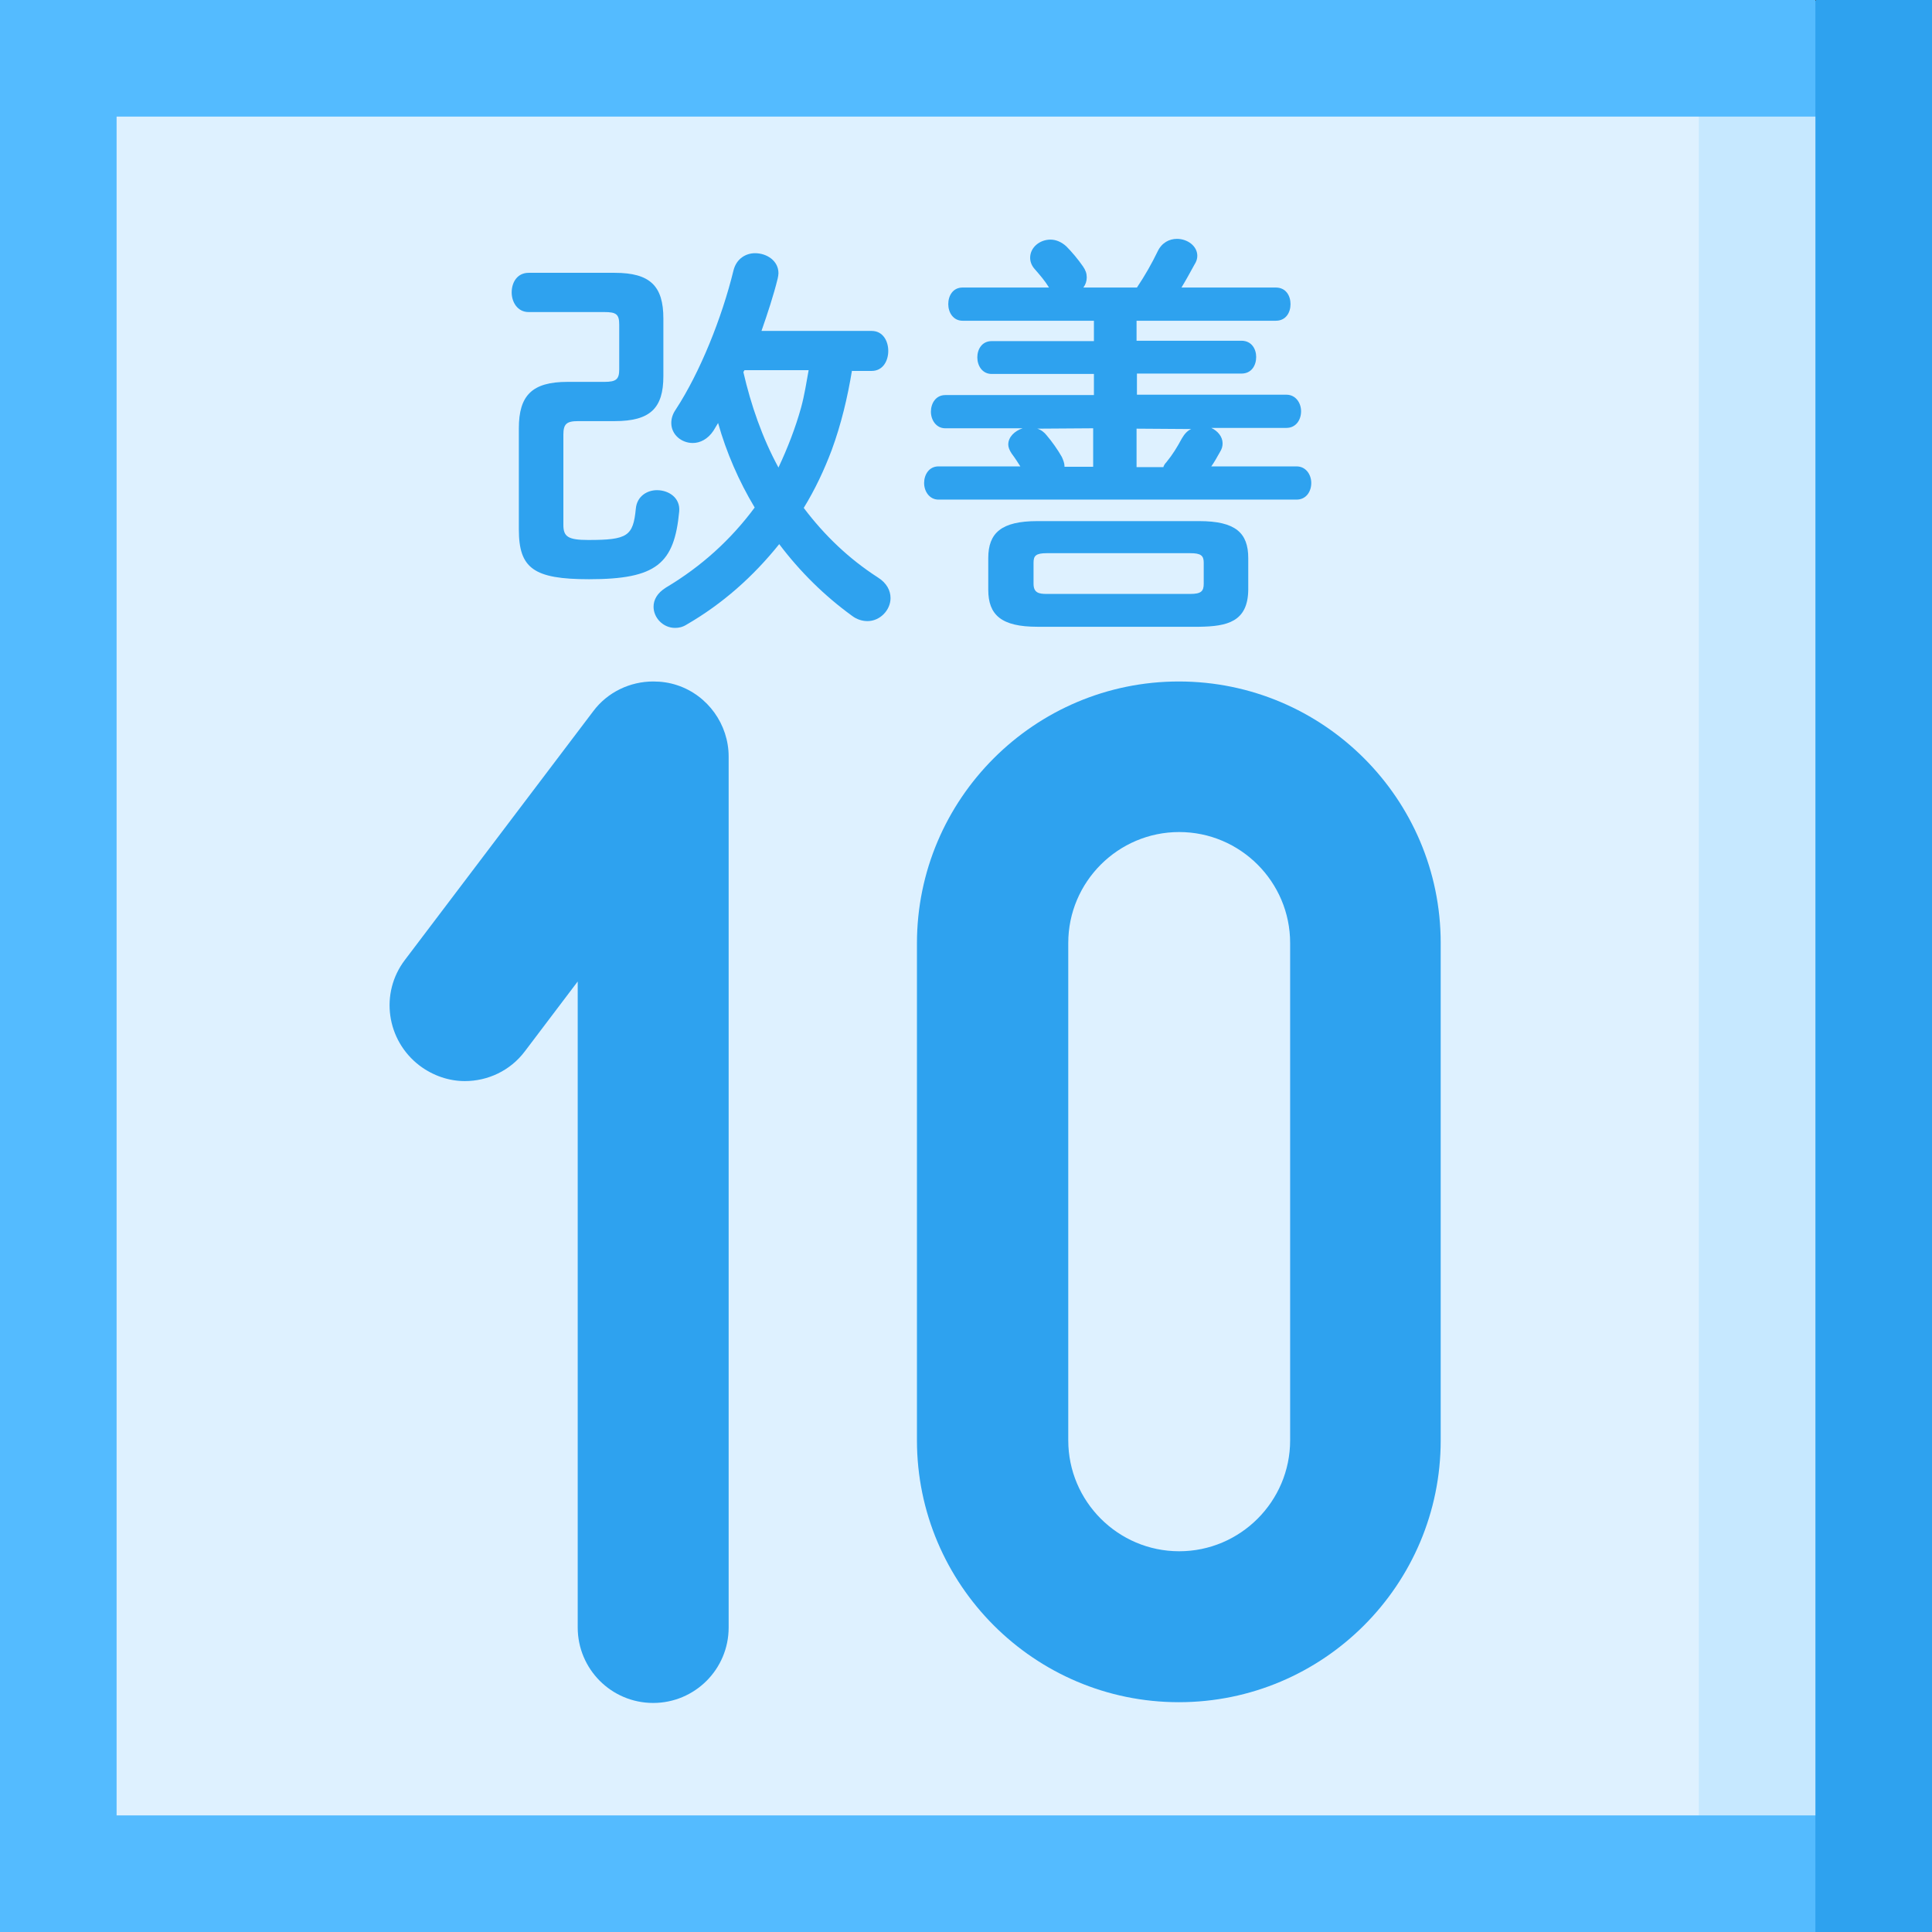
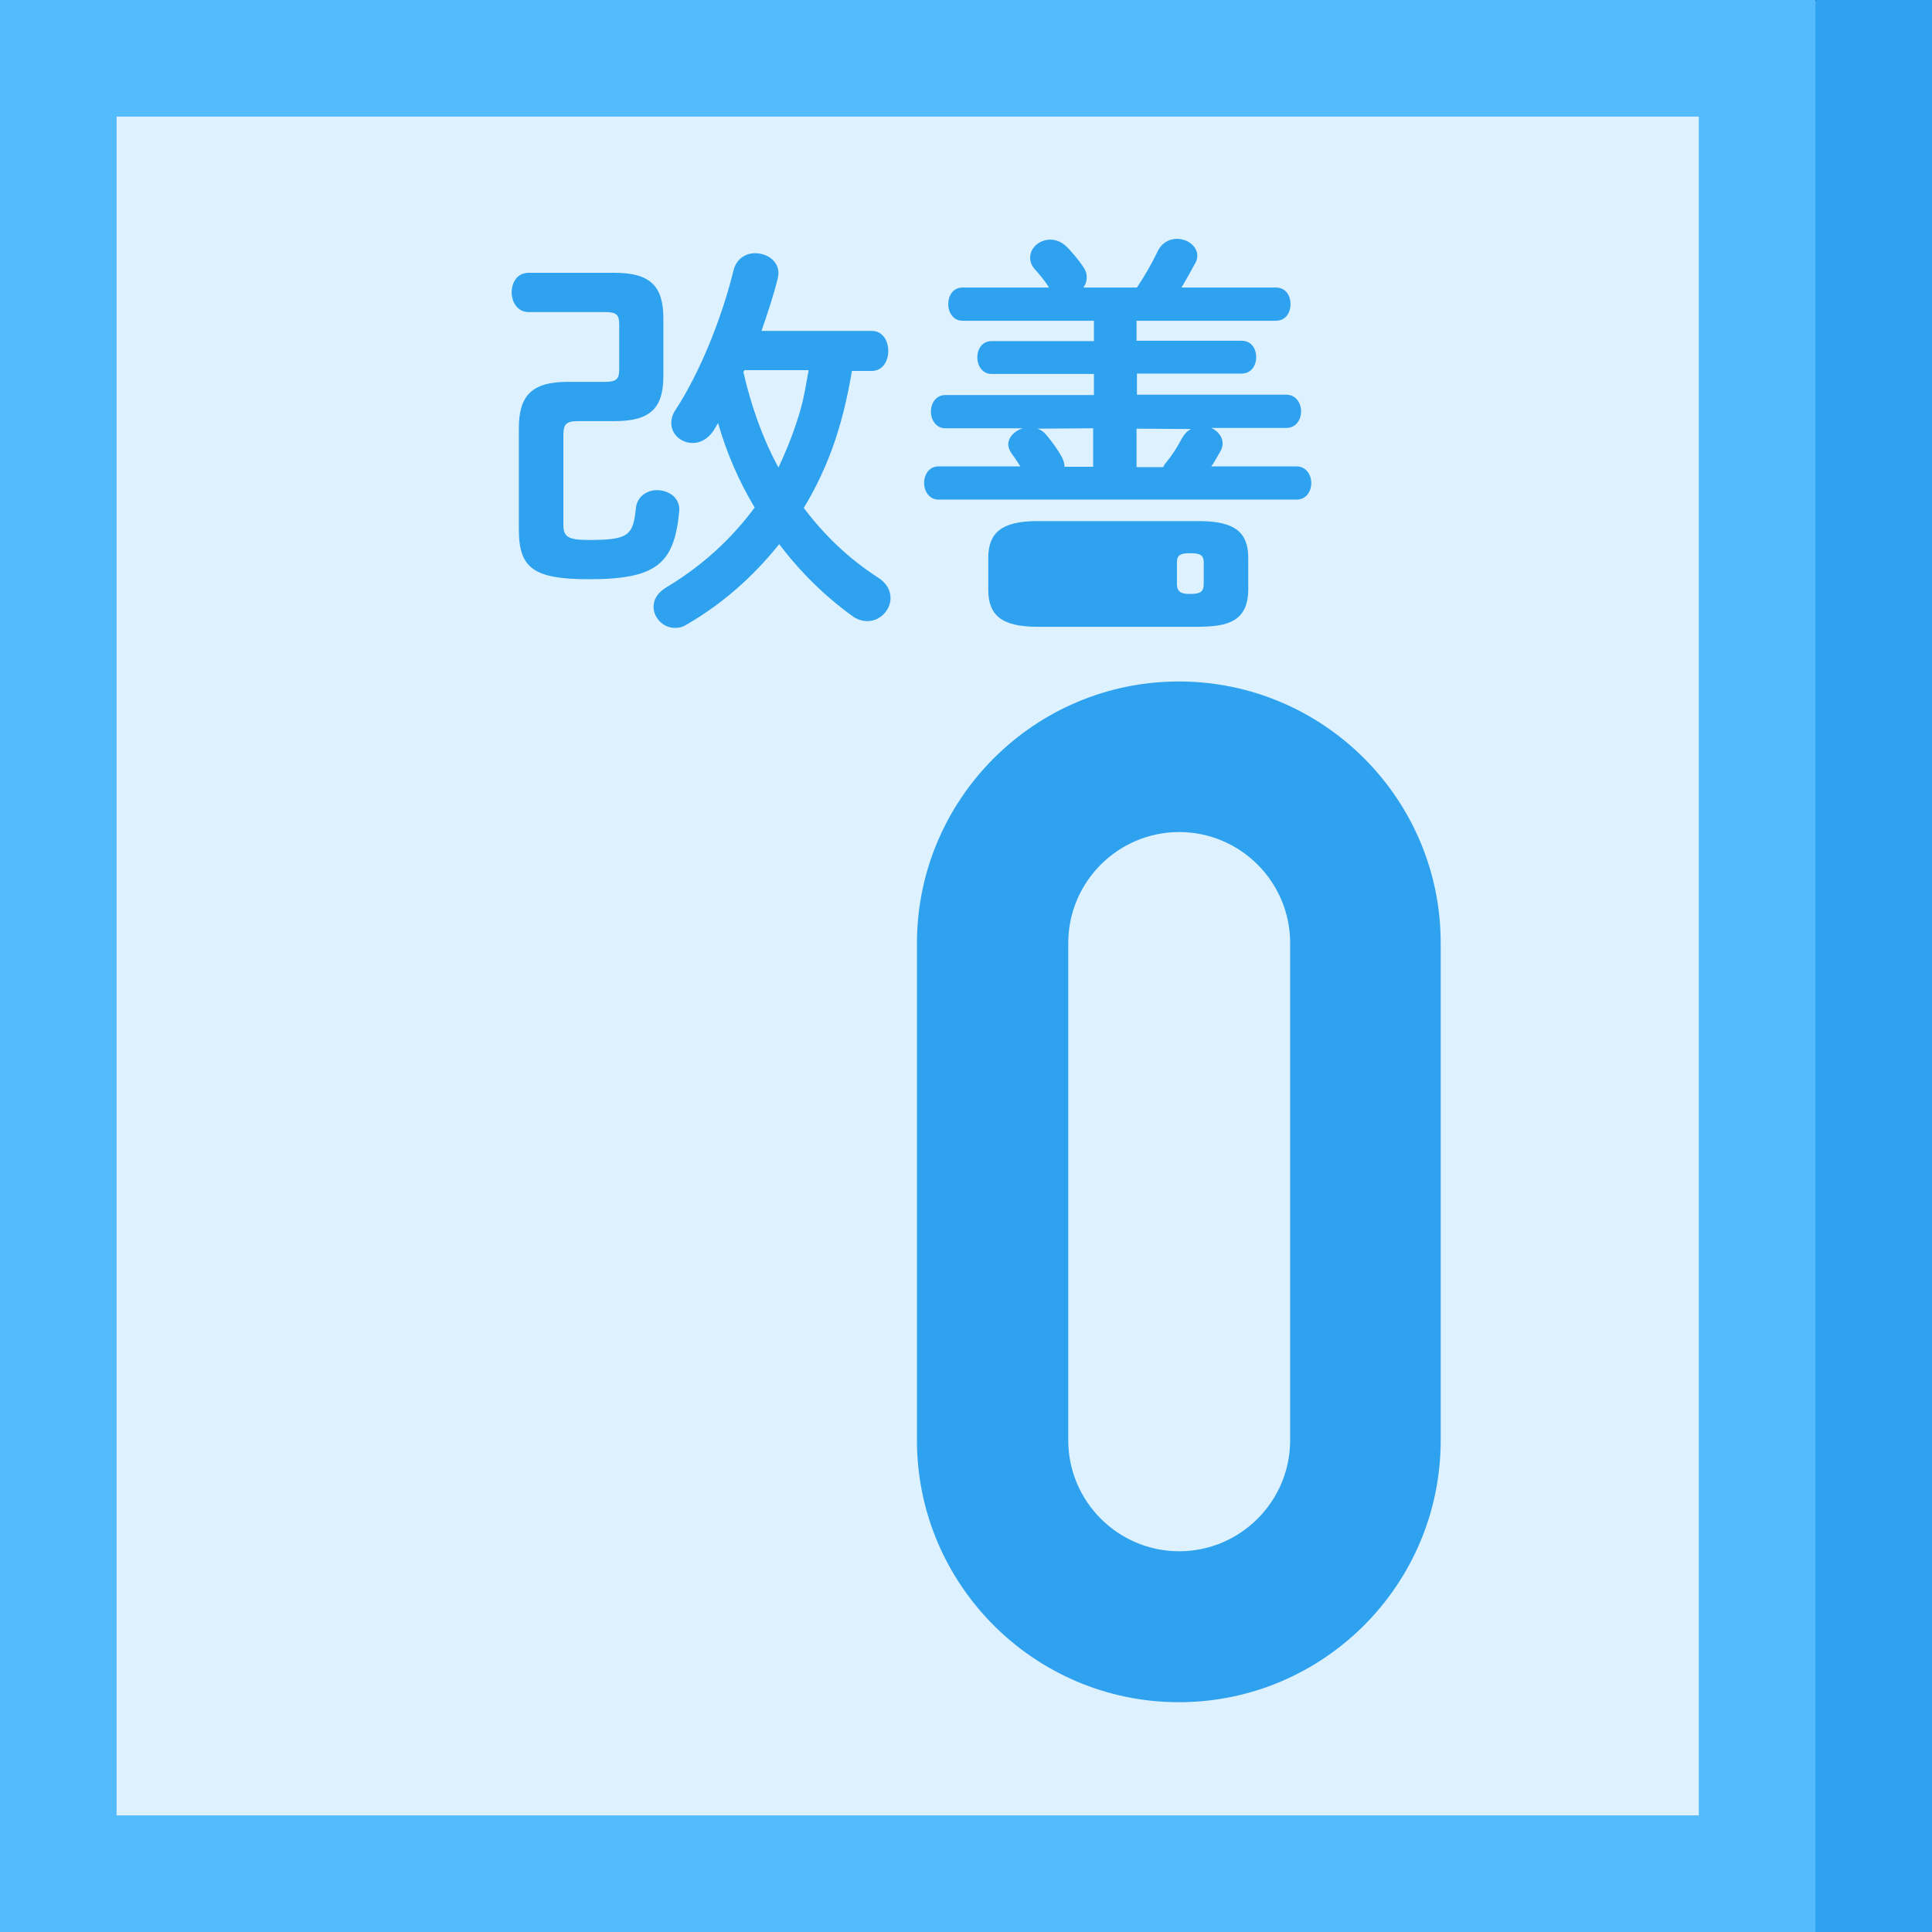
<svg xmlns="http://www.w3.org/2000/svg" version="1.1" id="Capa_1" x="0px" y="0px" viewBox="0 0 512 512" style="enable-background:new 0 0 512 512;" xml:space="preserve">
  <rect x="0" y="0" width="512" height="512" fill="#333333" stroke="none" />
  <style type="text/css">
	.st0{fill:#2EA2EF;}
	.st1{fill:#54BBFF;}
	.st2{fill:#C6E8FF;}
	.st3{fill:#DEF1FF;}
</style>
  <path class="st0" d="M485.6-4.9L256,256.2l229.6,261.1h18.8c7,0,12.7-5.7,12.7-12.7V7.9c0-7-5.7-12.7-12.7-12.7H485.6z" />
  <path class="st1" d="M-9.6,7.9v496.7c0,7,5.7,12.7,12.7,12.7h478V-4.9H3.1C-3.9-4.9-9.6,0.8-9.6,7.9z" />
-   <polygon class="st2" points="450.2,30.9 256,256 450.2,481.1 481.1,481.1 481.1,30.9 " />
  <rect x="30.9" y="30.9" class="st3" width="419.3" height="450.2" />
  <g>
    <g>
      <path class="st0" d="M312.4,180.6c-38.2,0-69.4,31.1-69.4,69.4v131.7c0,38.2,31.1,69.4,69.4,69.4s69.4-31.1,69.4-69.4V249.9    C381.8,211.7,350.7,180.6,312.4,180.6z M341.9,381.7c0,16.2-13.2,29.4-29.4,29.4c-16.2,0-29.4-13.2-29.4-29.4V249.9    c0-16.2,13.2-29.4,29.4-29.4c16.2,0,29.4,13.2,29.4,29.4V381.7z" />
-       <path class="st0" d="M179.5,181.6c-2.1-0.7-4.2-1-6.4-1c-6.1,0-12.1,2.8-15.9,7.9l-49.9,65.9c-6.7,8.8-4.9,21.3,3.9,28    c3.6,2.7,7.8,4.1,12,4.1c6,0,12-2.7,15.9-7.9l14-18.5v171.2c0,11,8.9,20,20,20c11,0,20-8.9,20-20V200.5    C193.1,192,187.6,184.3,179.5,181.6z" />
    </g>
    <g>
      <path class="st0" d="M153.2,111.6c-3.1,0-3.9,0.8-3.9,3.6v23.9c0,3.1,1.2,4,6.6,4c10.4,0,11.9-1,12.6-8.3c0.3-3.3,3-4.9,5.6-4.9    c3.1,0,6.2,2,5.9,5.6c-1.3,13.9-6,18-23.9,18c-14.7,0-18.6-2.9-18.6-13.2v-26.8c0-8.7,3.5-12.3,12.9-12.3h9.8    c3.1,0,3.9-0.7,3.9-3.3V86c0-2.7-0.8-3.3-3.9-3.3h-20.1c-3,0-4.5-2.7-4.5-5.2c0-2.7,1.5-5.2,4.5-5.2h22.8    c9.4,0,12.9,3.5,12.9,12.1v15.3c0,8.5-3.5,11.9-12.9,11.9C162.9,111.6,153.2,111.6,153.2,111.6z M225.8,98.1    c-1.2,7.3-2.9,14.4-5.4,21.2c-2,5.3-4.4,10.4-7.4,15.3c5.5,7.3,12,13.5,19.6,18.4c2.4,1.5,3.4,3.5,3.4,5.5c0,3.2-2.8,6.1-6.1,6.1    c-1.3,0-2.8-0.4-4.1-1.4c-7.3-5.3-13.8-11.7-19.3-19c-6.9,8.6-15,15.8-24.5,21.3c-1.1,0.7-2.1,0.9-3.1,0.9c-3.2,0-5.7-2.7-5.7-5.6    c0-1.8,0.9-3.6,3.3-5.1c9.4-5.6,17.2-12.7,23.5-21.2c-4.2-7-7.5-14.6-9.7-22.4c-0.4,0.7-0.8,1.3-1.2,2c-1.5,2.3-3.6,3.3-5.5,3.3    c-3,0-5.7-2.2-5.7-5.3c0-1.1,0.3-2.3,1.2-3.6c6.4-9.8,12.2-24.2,15.3-36.9c0.8-3.1,3.3-4.5,5.7-4.5c3.1,0,6.2,2,6.2,5.3    c0,0.4-0.1,0.9-0.2,1.4c-1.1,4.5-2.7,9.3-4.3,13.9H231c3,0,4.4,2.7,4.4,5.3s-1.4,5.3-4.4,5.3h-5.2V98.1z M197,98.6    c2,8.7,5,17.4,9.3,25.3c2.4-5.1,4.5-10.5,6-15.9c0.9-3.3,1.4-6.6,2-9.9h-17L197,98.6z" />
-       <path class="st0" d="M255.1,85c-2.5,0-3.8-2.2-3.8-4.4s1.2-4.4,3.8-4.4H278c-1.1-1.8-2.4-3.3-3.8-4.9c-0.9-1-1.2-2.1-1.2-3    c0-2.7,2.5-4.8,5.4-4.8c1.4,0,2.9,0.6,4.2,1.8c1.3,1.3,3.1,3.4,4.4,5.3c0.7,1,1,1.9,1,2.9s-0.3,1.9-0.9,2.7h14.2    c2.2-3.3,3.9-6.3,5.5-9.6c1.1-2.3,3.1-3.3,5.1-3.3c2.8,0,5.4,1.9,5.4,4.5c0,0.7-0.2,1.5-0.8,2.4c-1.2,2.2-2.3,4.2-3.4,6h25    c2.7,0,3.9,2.2,3.9,4.4s-1.2,4.4-3.9,4.4h-36.9v5.3H329c2.7,0,3.9,2.2,3.9,4.3c0,2.2-1.2,4.4-3.9,4.4h-27.7v5.6h39.6    c2.5,0,3.9,2.2,3.9,4.4s-1.3,4.4-3.9,4.4H321c1.7,0.8,3,2.3,3,4.1c0,0.8-0.2,1.5-0.7,2.3c-0.8,1.4-1.5,2.7-2.3,3.8h22.6    c2.5,0,3.9,2.2,3.9,4.4s-1.3,4.4-3.9,4.4h-94.9c-2.4,0-3.8-2.2-3.8-4.4s1.3-4.4,3.8-4.4h21.7c-0.7-1.1-1.4-2.2-2.3-3.4    c-0.6-0.9-0.9-1.7-0.9-2.4c0-2,1.7-3.6,3.8-4.3h-20.5c-2.4,0-3.8-2.2-3.8-4.4s1.3-4.4,3.8-4.4h39.4v-5.6h-27.1    c-2.5,0-3.8-2.2-3.8-4.4c0-2.1,1.2-4.3,3.8-4.3h27.1V85H255.1z M274.9,166.1c-9.5,0-13-3.1-13-9.8v-8.4c0-6.7,3.5-9.8,13-9.8h42.9    c9.6,0,13,3.1,13,9.8v8.4c-0.1,8.5-5.6,9.7-13,9.8H274.9z M315.4,157.4c2.9,0,3.6-0.7,3.6-2.7v-5.6c0-1.9-0.8-2.5-3.6-2.5h-38    c-2.9,0-3.5,0.7-3.5,2.5v5.6c0,2.4,1.4,2.7,3.5,2.7H315.4z M274.9,113.6c1,0.3,1.9,1,2.5,1.8c1.3,1.5,3,3.9,4,5.7    c0.4,0.9,0.7,1.7,0.7,2.4v0.2h7.6v-10.2L274.9,113.6L274.9,113.6z M301.2,113.6v10.2h7.1c0.1-0.4,0.4-0.9,0.8-1.3    c1.7-2.1,2.8-3.9,4.1-6.3c0.7-1.2,1.5-2.1,2.5-2.5L301.2,113.6L301.2,113.6z" />
+       <path class="st0" d="M255.1,85c-2.5,0-3.8-2.2-3.8-4.4s1.2-4.4,3.8-4.4H278c-1.1-1.8-2.4-3.3-3.8-4.9c-0.9-1-1.2-2.1-1.2-3    c0-2.7,2.5-4.8,5.4-4.8c1.4,0,2.9,0.6,4.2,1.8c1.3,1.3,3.1,3.4,4.4,5.3c0.7,1,1,1.9,1,2.9s-0.3,1.9-0.9,2.7h14.2    c2.2-3.3,3.9-6.3,5.5-9.6c1.1-2.3,3.1-3.3,5.1-3.3c2.8,0,5.4,1.9,5.4,4.5c0,0.7-0.2,1.5-0.8,2.4c-1.2,2.2-2.3,4.2-3.4,6h25    c2.7,0,3.9,2.2,3.9,4.4s-1.2,4.4-3.9,4.4h-36.9v5.3H329c2.7,0,3.9,2.2,3.9,4.3c0,2.2-1.2,4.4-3.9,4.4h-27.7v5.6h39.6    c2.5,0,3.9,2.2,3.9,4.4s-1.3,4.4-3.9,4.4H321c1.7,0.8,3,2.3,3,4.1c0,0.8-0.2,1.5-0.7,2.3c-0.8,1.4-1.5,2.7-2.3,3.8h22.6    c2.5,0,3.9,2.2,3.9,4.4s-1.3,4.4-3.9,4.4h-94.9c-2.4,0-3.8-2.2-3.8-4.4s1.3-4.4,3.8-4.4h21.7c-0.7-1.1-1.4-2.2-2.3-3.4    c-0.6-0.9-0.9-1.7-0.9-2.4c0-2,1.7-3.6,3.8-4.3h-20.5c-2.4,0-3.8-2.2-3.8-4.4s1.3-4.4,3.8-4.4h39.4v-5.6h-27.1    c-2.5,0-3.8-2.2-3.8-4.4c0-2.1,1.2-4.3,3.8-4.3h27.1V85H255.1z M274.9,166.1c-9.5,0-13-3.1-13-9.8v-8.4c0-6.7,3.5-9.8,13-9.8h42.9    c9.6,0,13,3.1,13,9.8v8.4c-0.1,8.5-5.6,9.7-13,9.8H274.9z M315.4,157.4c2.9,0,3.6-0.7,3.6-2.7v-5.6c0-1.9-0.8-2.5-3.6-2.5c-2.9,0-3.5,0.7-3.5,2.5v5.6c0,2.4,1.4,2.7,3.5,2.7H315.4z M274.9,113.6c1,0.3,1.9,1,2.5,1.8c1.3,1.5,3,3.9,4,5.7    c0.4,0.9,0.7,1.7,0.7,2.4v0.2h7.6v-10.2L274.9,113.6L274.9,113.6z M301.2,113.6v10.2h7.1c0.1-0.4,0.4-0.9,0.8-1.3    c1.7-2.1,2.8-3.9,4.1-6.3c0.7-1.2,1.5-2.1,2.5-2.5L301.2,113.6L301.2,113.6z" />
    </g>
  </g>
</svg>